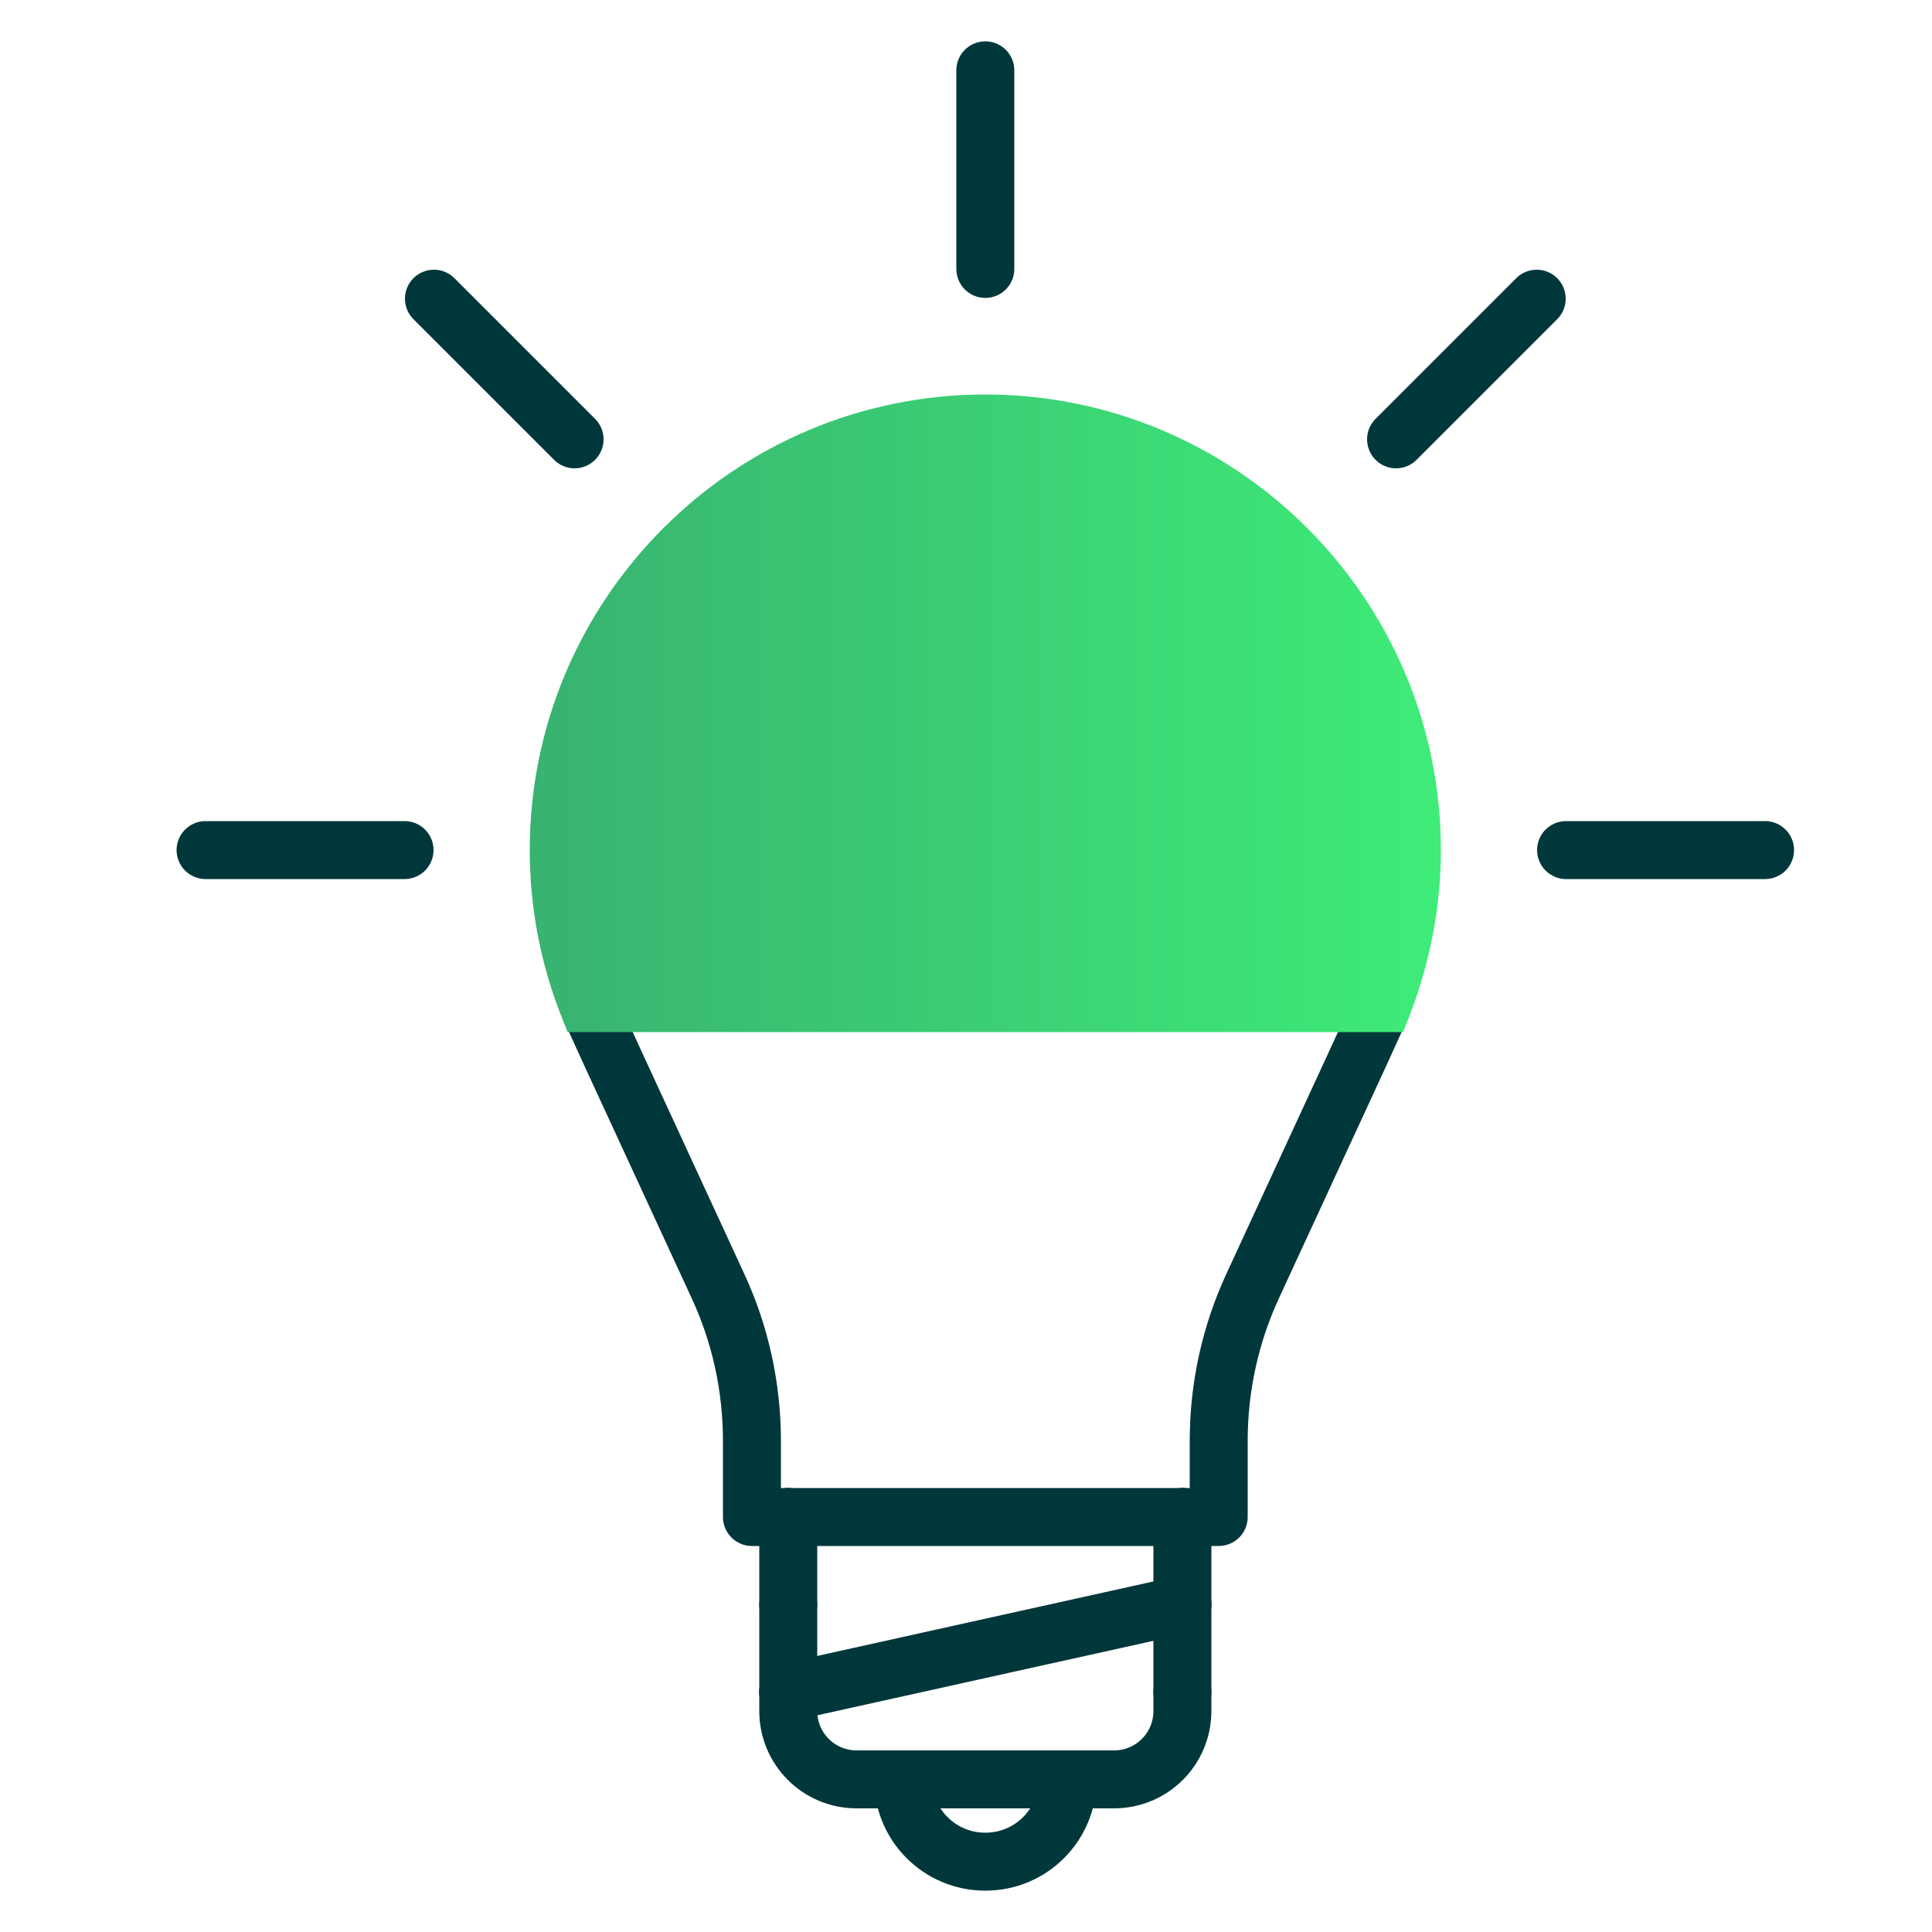
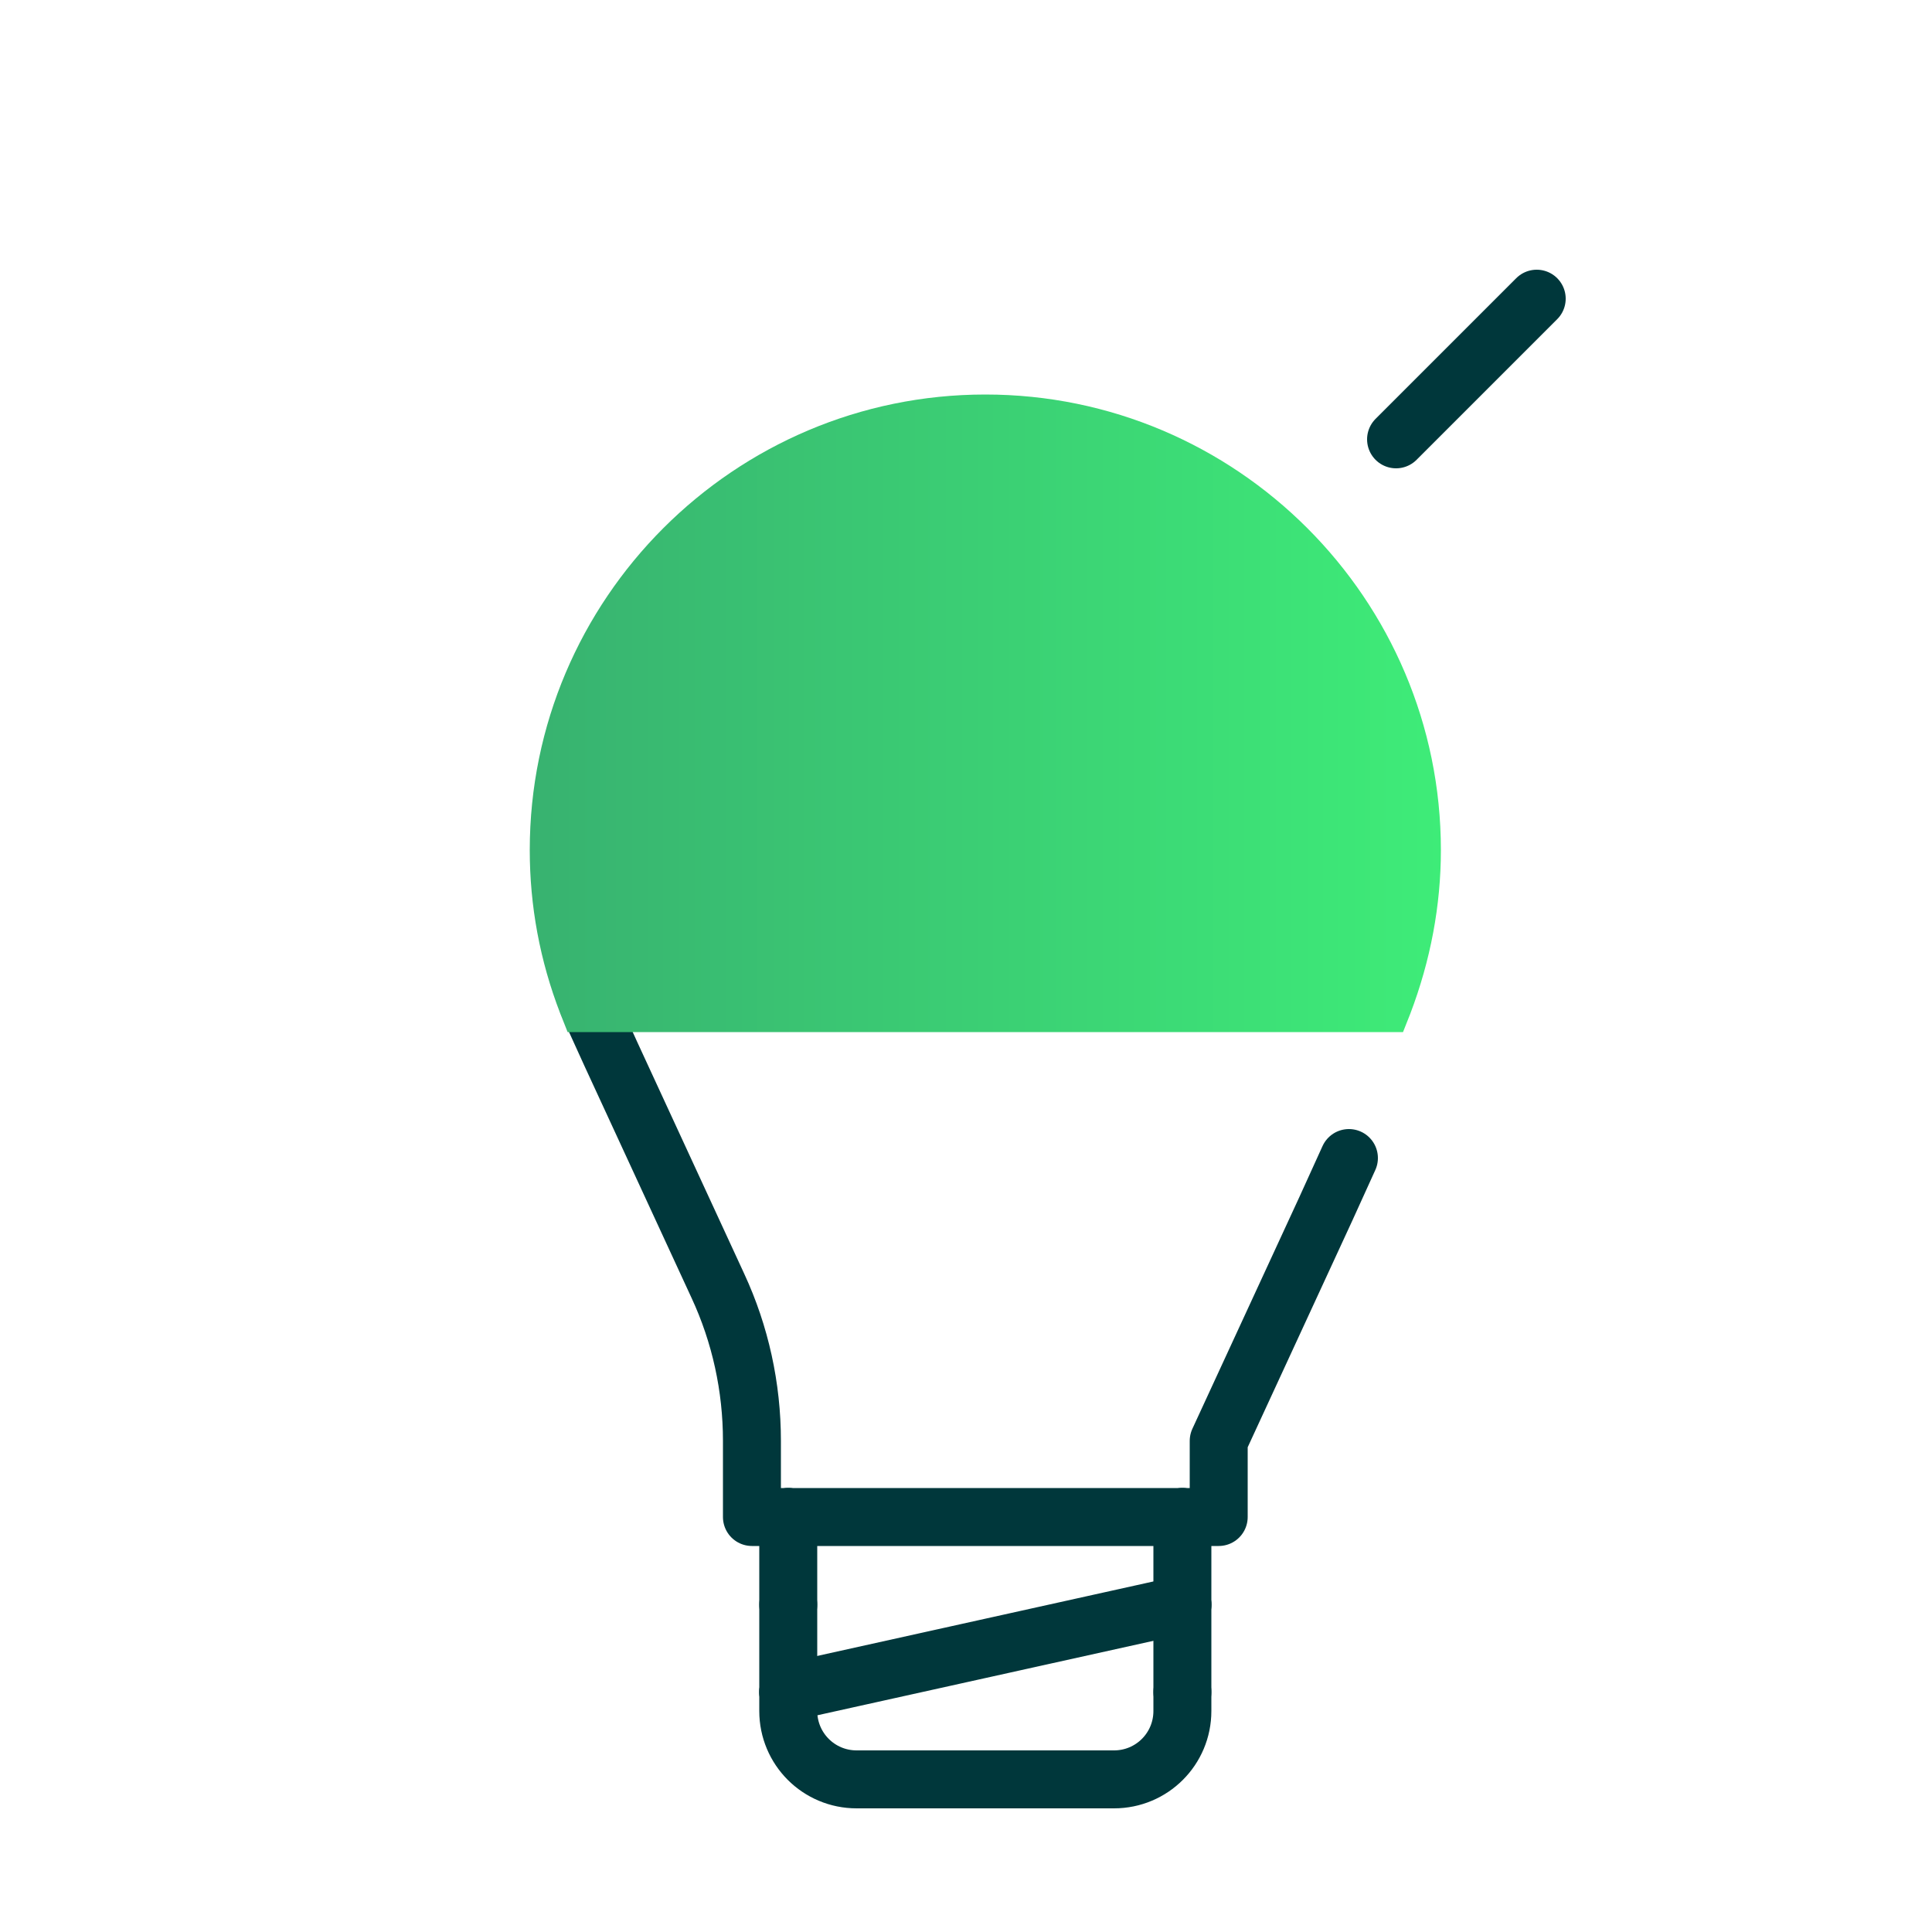
<svg xmlns="http://www.w3.org/2000/svg" id="Layer_1" data-name="Layer 1" viewBox="0 0 50 50">
  <defs>
    <style>
      .cls-1 {
        fill: url(#Fill_Gradient);
      }

      .cls-2 {
        fill: none;
        stroke: #00373b;
        stroke-linecap: round;
        stroke-linejoin: round;
        stroke-width: 1.5px;
      }
    </style>
    <linearGradient id="Fill_Gradient" data-name="Fill Gradient" x1="13.71" y1="18.46" x2="37.29" y2="18.46" gradientUnits="userSpaceOnUse">
      <stop offset="0" stop-color="#38b270" />
      <stop offset="1" stop-color="#3eec78" />
    </linearGradient>
  </defs>
-   <path class="cls-2" d="m27.63,46.05c0,1.18-.95,2.13-2.13,2.13s-2.13-.95-2.13-2.13" />
  <line class="cls-2" x1="23.37" y1="46.05" x2="27.63" y2="46.05" />
  <path class="cls-2" d="m27.63,46.05h1.2c.98,0,1.77-.79,1.77-1.77v-.49" />
  <line class="cls-2" x1="30.6" y1="41.53" x2="30.6" y2="39.26" />
  <line class="cls-2" x1="20.4" y1="39.26" x2="20.4" y2="41.53" />
  <line class="cls-2" x1="20.4" y1="43.79" x2="20.4" y2="41.53" />
  <line class="cls-2" x1="30.6" y1="43.79" x2="30.6" y2="41.53" />
  <path class="cls-2" d="m20.4,43.79v.49c0,.98.79,1.77,1.77,1.77h1.2" />
  <path class="cls-2" d="m20.4,39.26h-.94v-1.97c0-1.39-.3-2.76-.88-4.01l-2.77-6-.6-1.32" />
-   <path class="cls-2" d="m30.6,39.26h.94v-1.97c0-1.39.3-2.76.88-4.01l2.77-6,.6-1.32" />
-   <line class="cls-2" x1="25.5" y1="6.96" x2="25.5" y2="1.82" />
+   <path class="cls-2" d="m30.6,39.26h.94v-1.97l2.77-6,.6-1.32" />
  <line class="cls-2" x1="36.13" y1="11.37" x2="39.77" y2="7.73" />
-   <line class="cls-2" x1="45.68" y1="22" x2="40.53" y2="22" />
-   <line class="cls-2" x1="14.87" y1="11.37" x2="11.23" y2="7.73" />
-   <line class="cls-2" x1="10.47" y1="22" x2="5.32" y2="22" />
  <line class="cls-2" x1="20.4" y1="39.26" x2="30.6" y2="39.26" />
  <line class="cls-2" x1="20.4" y1="43.79" x2="30.6" y2="41.53" />
  <path class="cls-1" d="m14.69,26.71l-.19-.48c-.53-1.37-.79-2.79-.79-4.23,0-6.5,5.29-11.79,11.79-11.79s11.79,5.29,11.79,11.79c0,1.44-.27,2.86-.79,4.23l-.19.48H14.69Z" />
</svg>